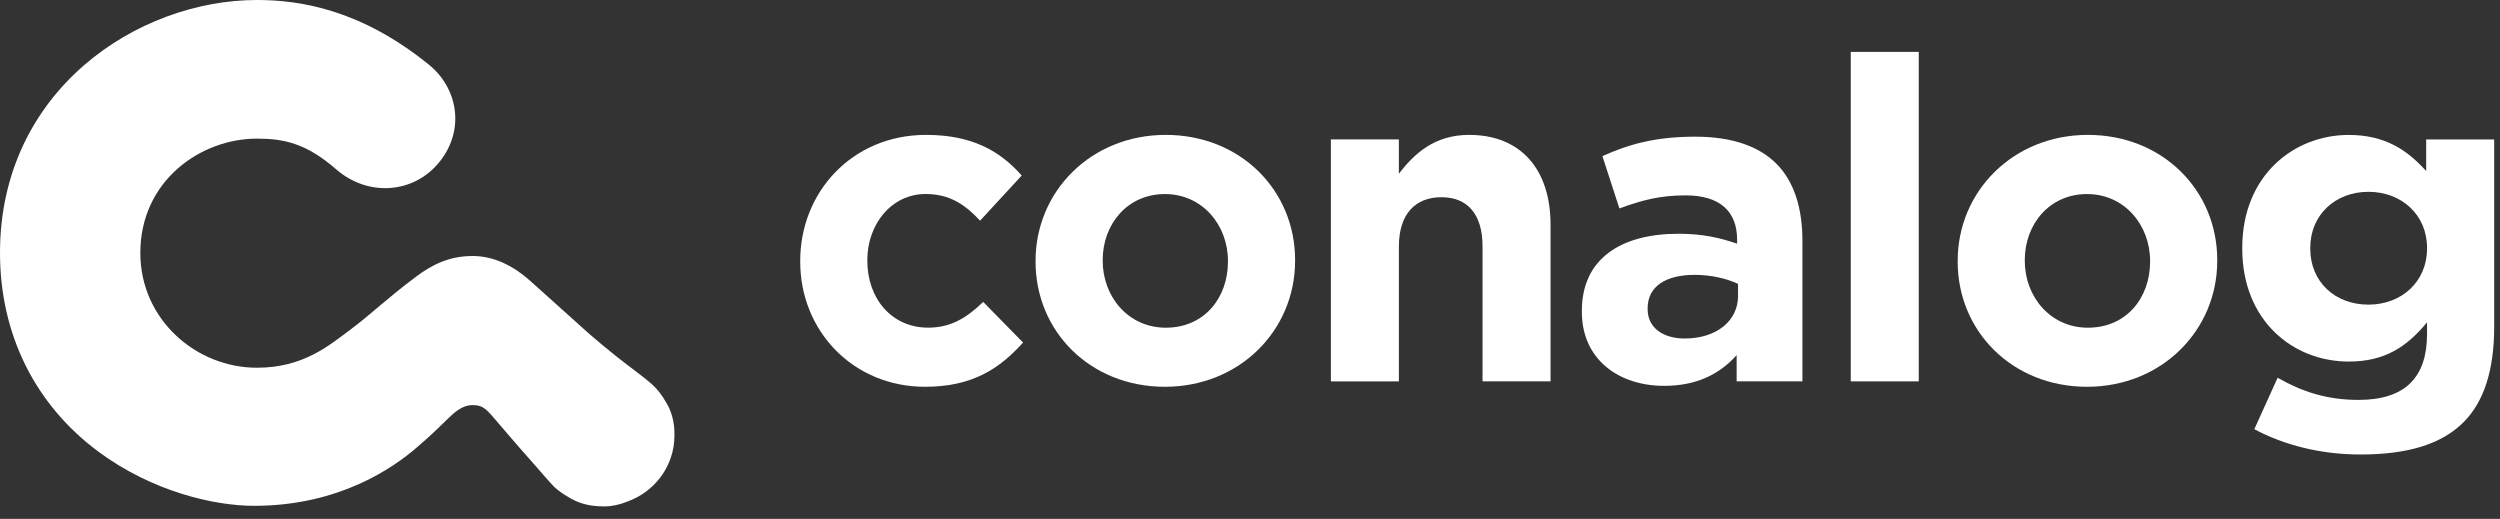
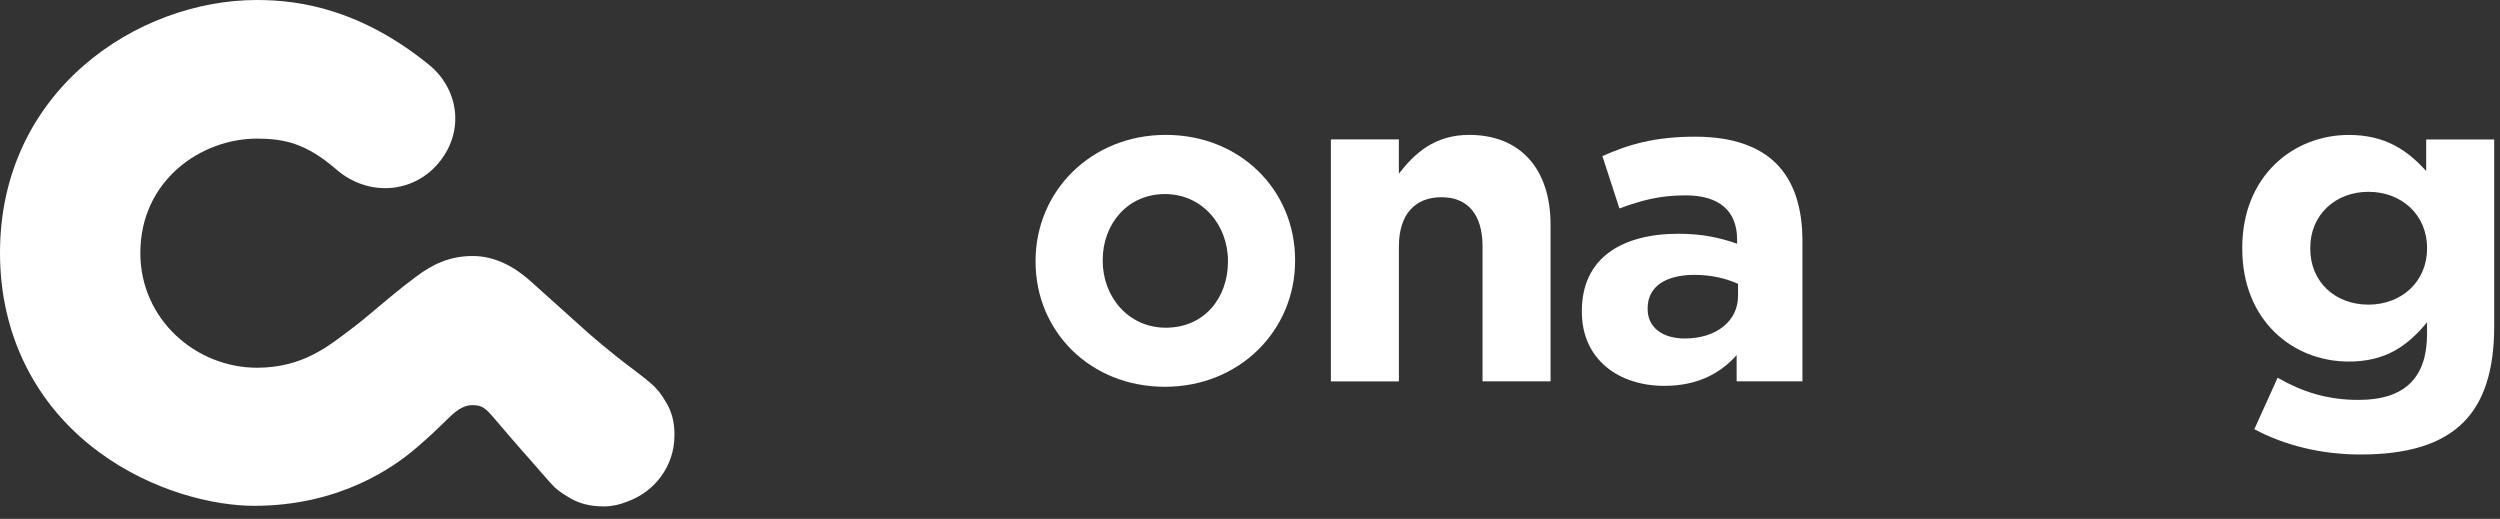
<svg xmlns="http://www.w3.org/2000/svg" width="159" height="33" viewBox="0 0 159 33" fill="none">
  <rect x="0" y="0" width="159" height="33" fill="#333333" stroke="none" />
  <path d="M42.894 27.701C42.894 27.687 42.894 27.673 42.894 27.656C42.908 26.872 42.711 26.131 42.348 25.567C42.107 25.134 41.803 24.737 41.432 24.411C40.834 23.888 40.136 23.411 39.175 22.645C38.613 22.198 38.056 21.737 37.469 21.229C36.968 20.793 36.145 20.022 33.689 17.835C32.739 16.989 31.496 16.282 30.062 16.282C28.627 16.282 27.533 16.788 26.448 17.606C24.46 19.103 23.61 19.978 22.267 20.978C20.924 21.978 19.279 23.388 16.341 23.388C12.478 23.388 8.925 20.33 8.925 16.087C8.925 11.492 12.766 8.816 16.341 8.816C18.066 8.816 19.484 9.12 21.383 10.771C23.41 12.534 26.332 12.327 27.963 10.282C29.594 8.24 29.115 5.598 27.273 4.109C22.956 0.615 19.11 0 16.338 0C8.759 0 0 5.746 0 16.084C0 21.249 2.226 25.743 6.272 28.735C9.697 31.268 13.627 32.17 16.161 32.17C21.624 32.17 25.069 29.701 26.489 28.475C27.342 27.74 27.655 27.439 28.386 26.724C28.89 26.229 29.386 25.765 30.056 25.765C30.776 25.765 30.981 26.084 31.671 26.883C32.205 27.5 32.753 28.159 33.786 29.318C33.98 29.534 35.063 30.796 35.251 30.969C35.492 31.187 35.755 31.383 36.04 31.547C36.777 32.031 37.513 32.207 38.427 32.207C38.917 32.207 39.419 32.098 39.906 31.897C41.65 31.271 42.894 29.631 42.894 27.701Z" fill="white" />
-   <path d="M50.894 16.646V16.59C50.894 12.196 54.223 8.579 58.892 8.579C61.766 8.579 63.558 9.554 64.981 11.163L62.334 14.034C61.367 13.001 60.398 12.339 58.861 12.339C56.699 12.339 55.162 14.264 55.162 16.532V16.59C55.162 18.945 56.671 20.839 59.033 20.839C60.484 20.839 61.481 20.208 62.533 19.202L65.067 21.786C63.588 23.423 61.88 24.599 58.834 24.599C54.251 24.599 50.894 21.04 50.894 16.646Z" fill="white" />
  <path d="M78.098 16.646V16.59C78.098 14.322 76.476 12.342 74.086 12.342C71.696 12.342 70.132 14.266 70.132 16.534V16.593C70.132 18.861 71.754 20.842 74.144 20.842C76.62 20.842 78.098 18.914 78.098 16.646ZM65.862 16.646V16.59C65.862 12.168 69.389 8.579 74.144 8.579C78.899 8.579 82.368 12.11 82.368 16.532V16.59C82.368 21.009 78.84 24.599 74.086 24.599C69.331 24.599 65.862 21.068 65.862 16.646Z" fill="white" />
  <path d="M84.642 8.867H88.967V11.048C89.964 9.758 91.243 8.579 93.436 8.579C96.71 8.579 98.615 10.761 98.615 14.291V24.252H94.289V15.671C94.289 13.604 93.323 12.543 91.672 12.543C90.022 12.543 88.97 13.604 88.97 15.671V24.255H84.644V8.867" fill="white" />
  <path d="M110.539 18.827V18.054C109.799 17.71 108.83 17.481 107.778 17.481C105.928 17.481 104.79 18.227 104.79 19.604V19.663C104.79 20.839 105.756 21.529 107.152 21.529C109.171 21.526 110.539 20.408 110.539 18.827ZM100.606 19.833V19.774C100.606 16.417 103.139 14.867 106.753 14.867C108.29 14.867 109.4 15.126 110.48 15.498V15.238C110.48 13.431 109.37 12.425 107.207 12.425C105.557 12.425 104.391 12.741 102.995 13.258L101.913 9.928C103.591 9.182 105.241 8.693 107.833 8.693C110.195 8.693 111.901 9.325 112.984 10.417C114.122 11.565 114.634 13.258 114.634 15.325V24.252H110.45V22.587C109.398 23.763 107.947 24.54 105.839 24.54C102.968 24.54 100.606 22.875 100.606 19.833Z" fill="white" />
-   <path d="M117.708 3.3H122.033V24.255H117.708V3.3Z" fill="white" />
-   <path d="M136.746 16.646V16.59C136.746 14.322 135.123 12.342 132.733 12.342C130.343 12.342 128.776 14.266 128.776 16.534V16.593C128.776 18.861 130.399 20.842 132.788 20.842C135.267 20.842 136.746 18.914 136.746 16.646ZM124.509 16.646V16.59C124.509 12.168 128.037 8.579 132.791 8.579C137.546 8.579 141.016 12.11 141.016 16.532V16.59C141.016 21.009 137.488 24.599 132.736 24.599C127.984 24.599 124.509 21.068 124.509 16.646Z" fill="white" />
  <path d="M154.36 15.814V15.758C154.36 13.663 152.737 12.199 150.633 12.199C148.528 12.199 146.933 13.663 146.933 15.758V15.817C146.933 17.942 148.525 19.375 150.633 19.375C152.74 19.375 154.36 17.912 154.36 15.814ZM143.375 27.297L144.856 24.026C146.421 24.914 147.985 25.434 150.007 25.434C152.967 25.434 154.36 23.998 154.36 21.244V20.498C153.081 22.049 151.685 22.995 149.381 22.995C145.823 22.995 142.608 20.384 142.608 15.819V15.758C142.608 11.166 145.881 8.582 149.381 8.582C151.743 8.582 153.136 9.588 154.305 10.878V8.87H158.63V20.783C158.63 23.54 157.976 25.549 156.694 26.839C155.271 28.275 153.081 28.906 150.12 28.906C147.645 28.906 145.31 28.331 143.375 27.297Z" fill="white" />
</svg>